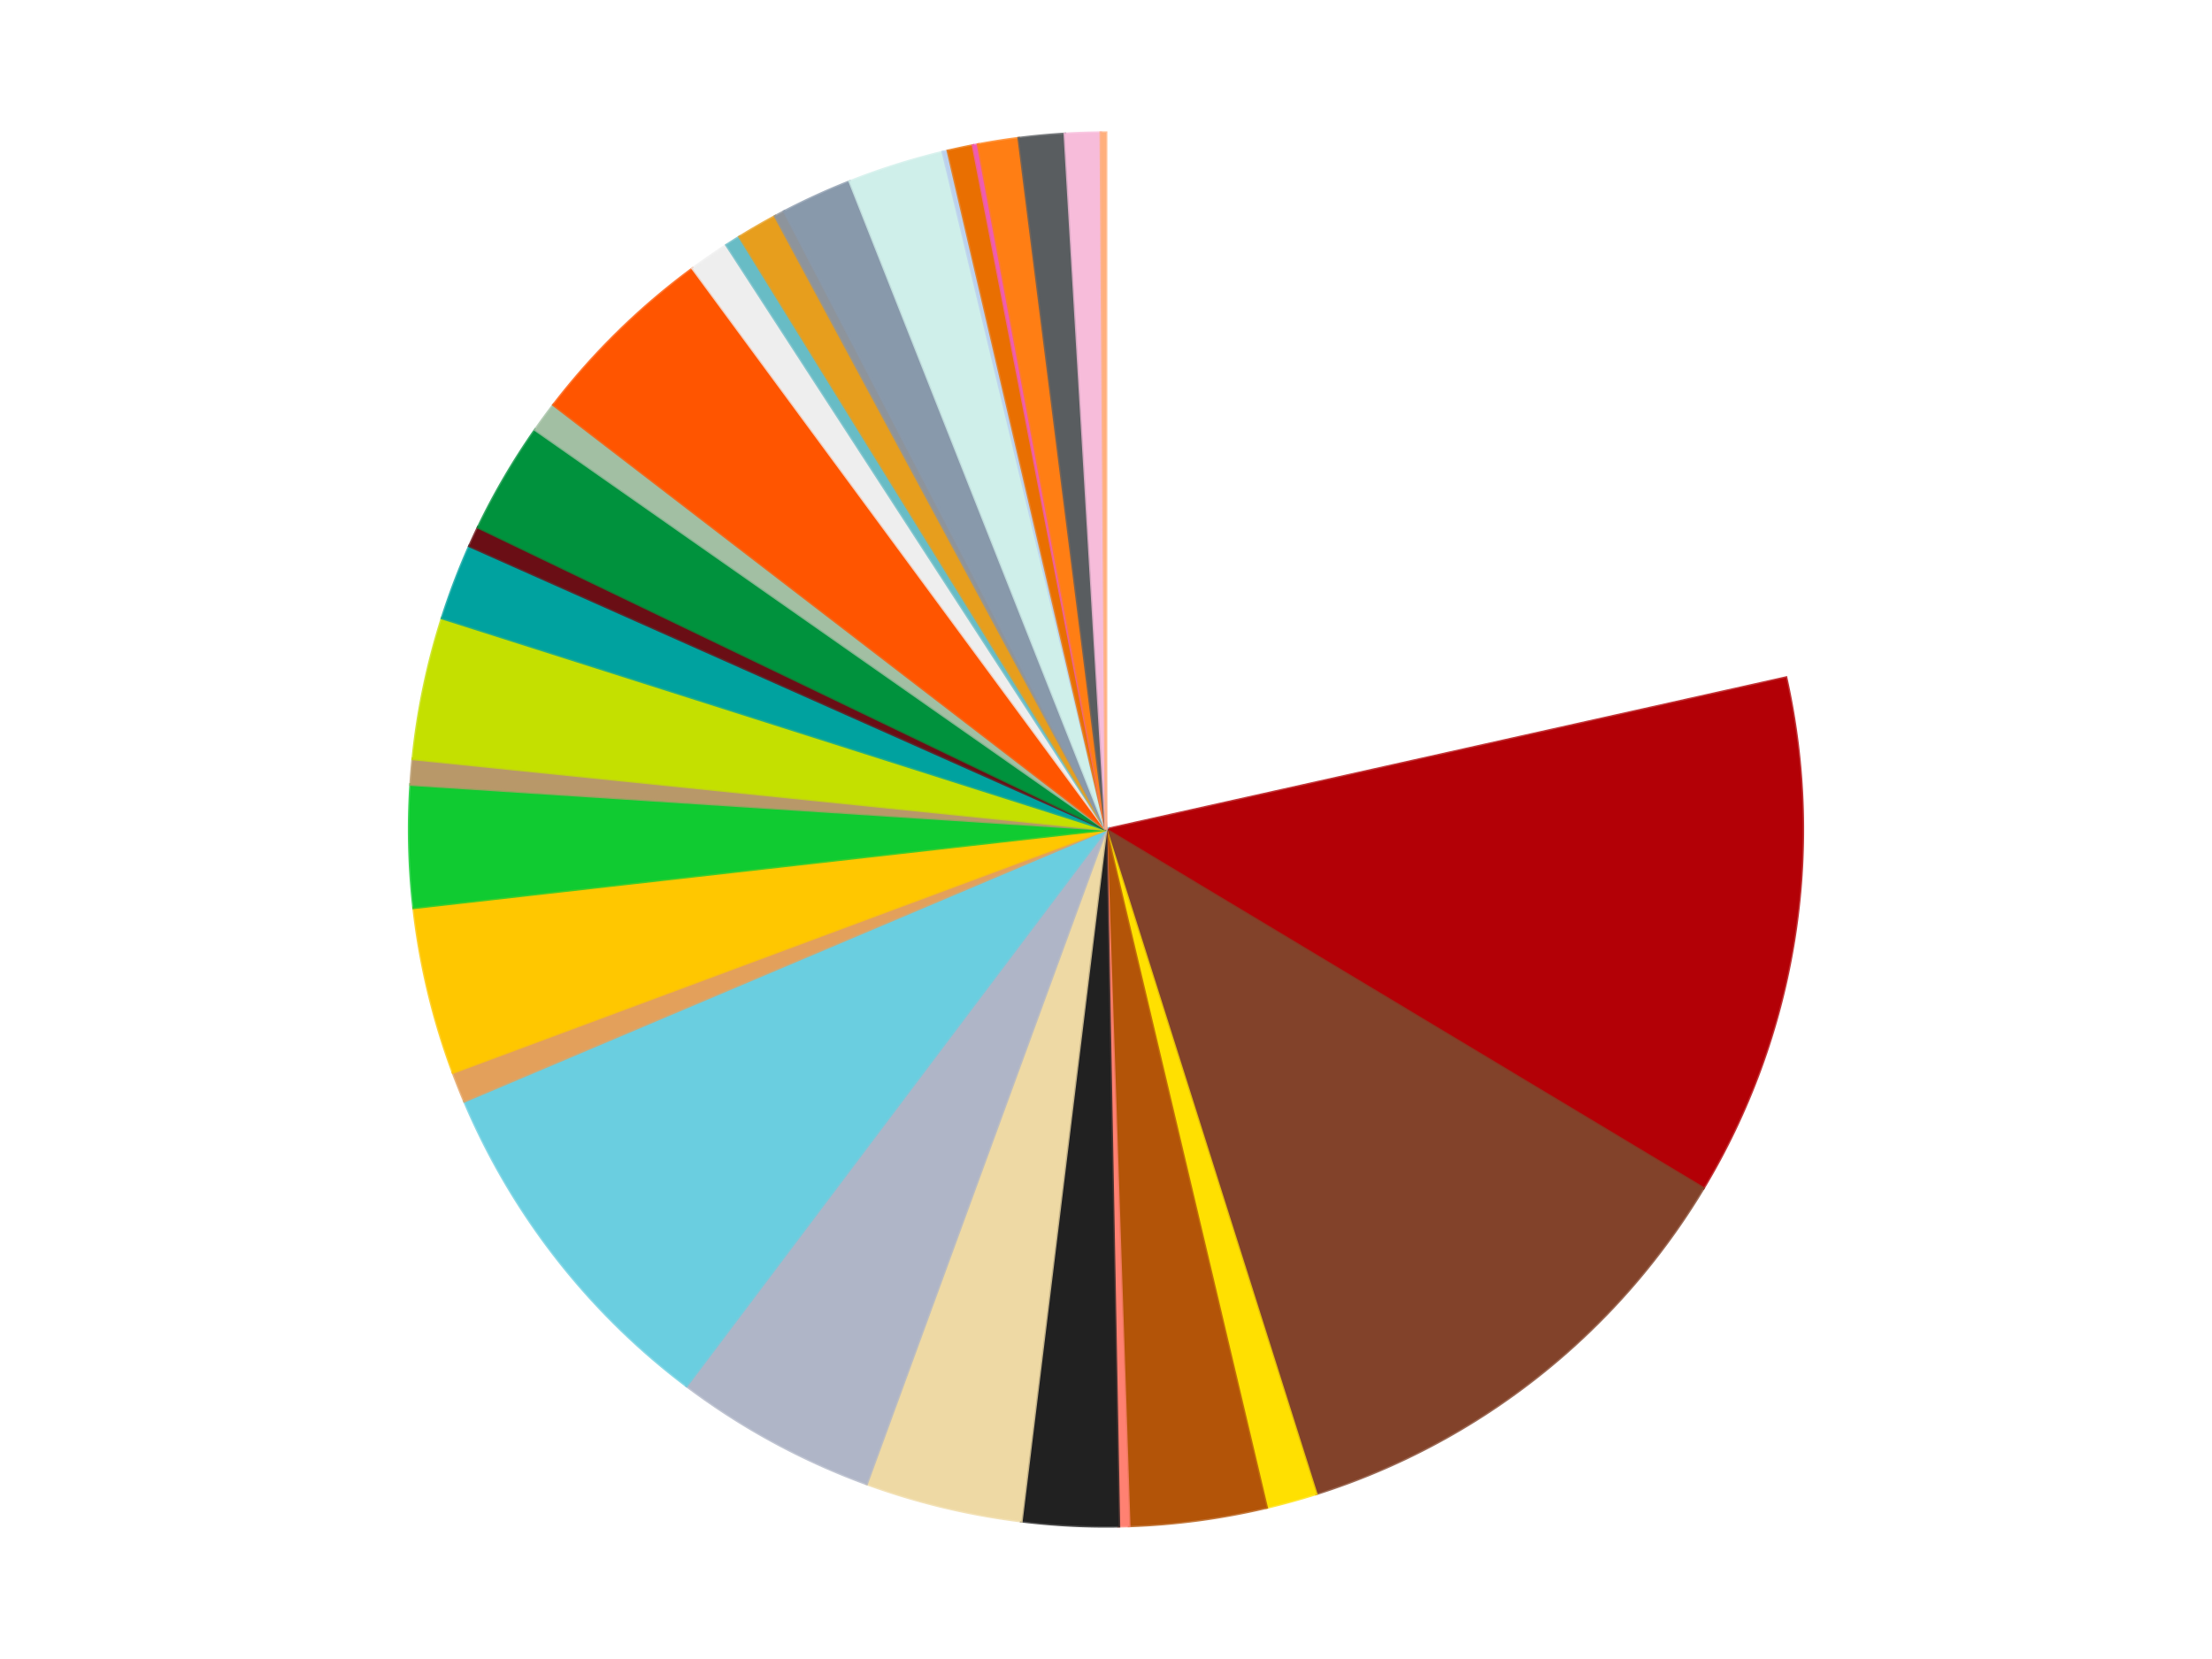
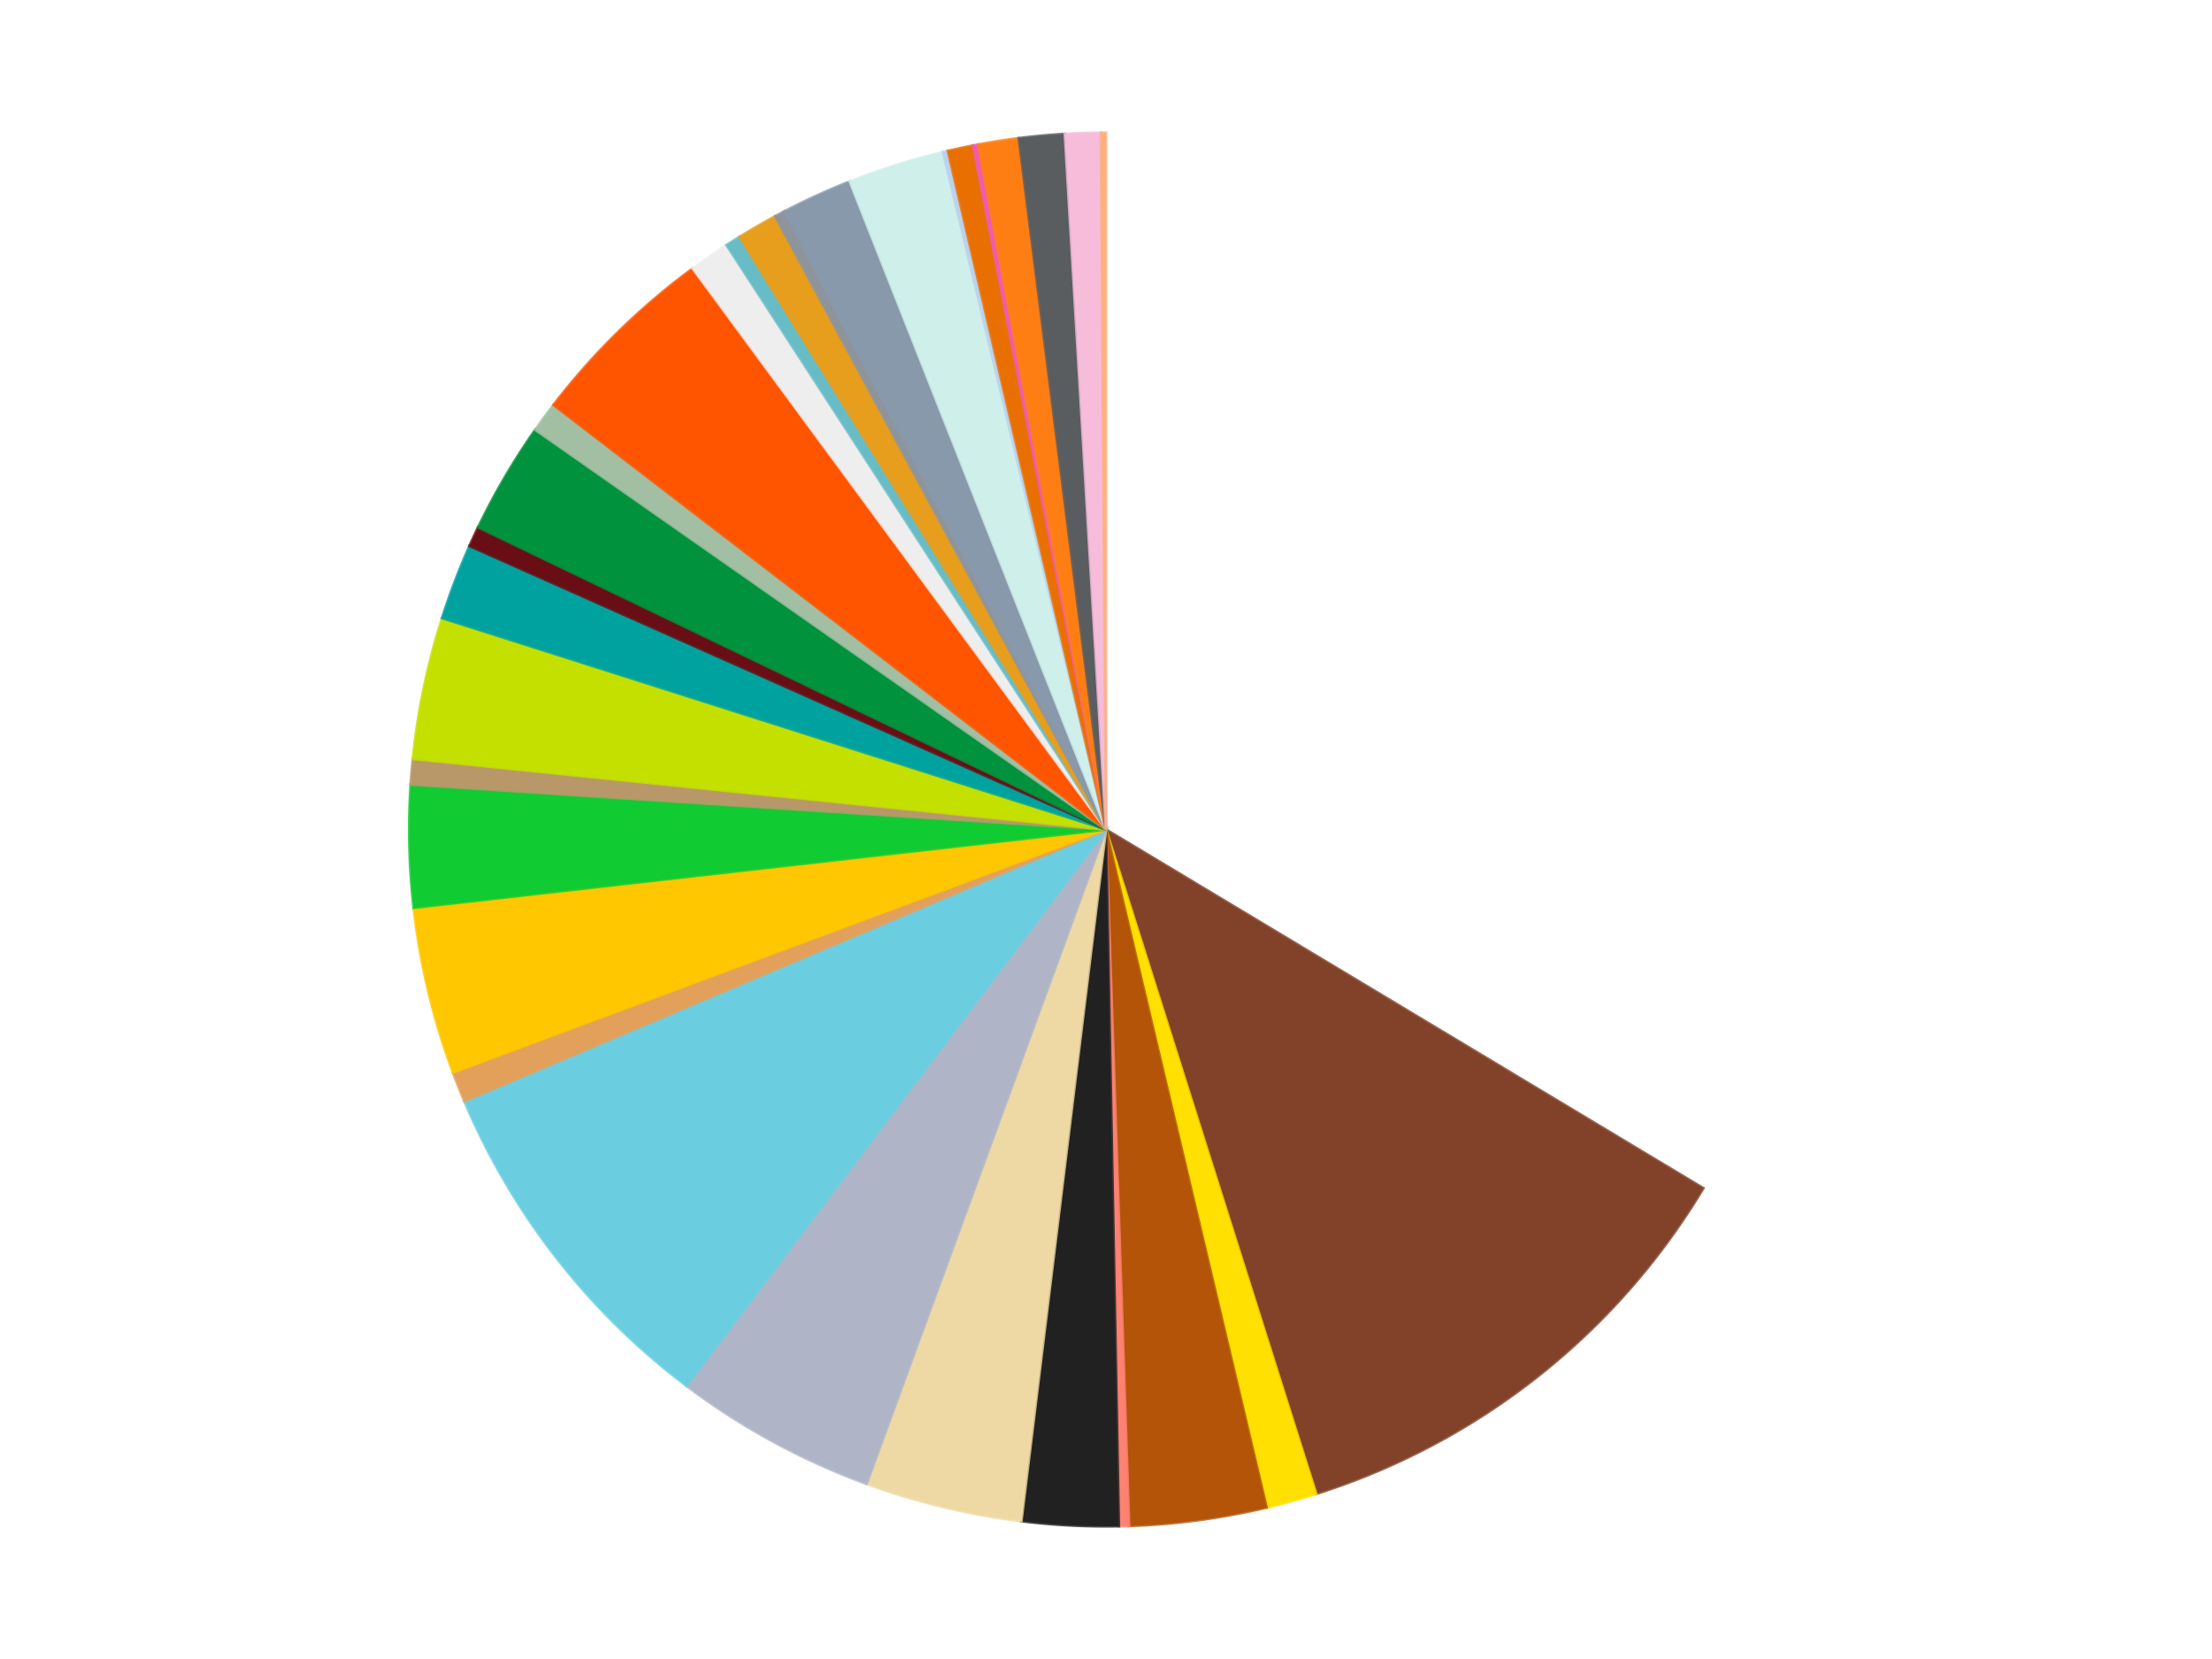
<svg xmlns="http://www.w3.org/2000/svg" xmlns:xlink="http://www.w3.org/1999/xlink" id="chart-8f3b87c0-7255-414c-9c8a-c34e05f17da1" class="pygal-chart" viewBox="0 0 800 600">
  <defs>
    <style type="text/css">#chart-8f3b87c0-7255-414c-9c8a-c34e05f17da1{-webkit-user-select:none;-webkit-font-smoothing:antialiased;font-family:Consolas,"Liberation Mono",Menlo,Courier,monospace}#chart-8f3b87c0-7255-414c-9c8a-c34e05f17da1 .title{font-family:Consolas,"Liberation Mono",Menlo,Courier,monospace;font-size:16px}#chart-8f3b87c0-7255-414c-9c8a-c34e05f17da1 .legends .legend text{font-family:Consolas,"Liberation Mono",Menlo,Courier,monospace;font-size:14px}#chart-8f3b87c0-7255-414c-9c8a-c34e05f17da1 .axis text{font-family:Consolas,"Liberation Mono",Menlo,Courier,monospace;font-size:10px}#chart-8f3b87c0-7255-414c-9c8a-c34e05f17da1 .axis text.major{font-family:Consolas,"Liberation Mono",Menlo,Courier,monospace;font-size:10px}#chart-8f3b87c0-7255-414c-9c8a-c34e05f17da1 .text-overlay text.value{font-family:Consolas,"Liberation Mono",Menlo,Courier,monospace;font-size:16px}#chart-8f3b87c0-7255-414c-9c8a-c34e05f17da1 .text-overlay text.label{font-family:Consolas,"Liberation Mono",Menlo,Courier,monospace;font-size:10px}#chart-8f3b87c0-7255-414c-9c8a-c34e05f17da1 .tooltip{font-family:Consolas,"Liberation Mono",Menlo,Courier,monospace;font-size:14px}#chart-8f3b87c0-7255-414c-9c8a-c34e05f17da1 text.no_data{font-family:Consolas,"Liberation Mono",Menlo,Courier,monospace;font-size:64px}
#chart-8f3b87c0-7255-414c-9c8a-c34e05f17da1{background-color:transparent}#chart-8f3b87c0-7255-414c-9c8a-c34e05f17da1 path,#chart-8f3b87c0-7255-414c-9c8a-c34e05f17da1 line,#chart-8f3b87c0-7255-414c-9c8a-c34e05f17da1 rect,#chart-8f3b87c0-7255-414c-9c8a-c34e05f17da1 circle{-webkit-transition:150ms;-moz-transition:150ms;transition:150ms}#chart-8f3b87c0-7255-414c-9c8a-c34e05f17da1 .graph &gt; .background{fill:transparent}#chart-8f3b87c0-7255-414c-9c8a-c34e05f17da1 .plot &gt; .background{fill:transparent}#chart-8f3b87c0-7255-414c-9c8a-c34e05f17da1 .graph{fill:rgba(0,0,0,.87)}#chart-8f3b87c0-7255-414c-9c8a-c34e05f17da1 text.no_data{fill:rgba(0,0,0,1)}#chart-8f3b87c0-7255-414c-9c8a-c34e05f17da1 .title{fill:rgba(0,0,0,1)}#chart-8f3b87c0-7255-414c-9c8a-c34e05f17da1 .legends .legend text{fill:rgba(0,0,0,.87)}#chart-8f3b87c0-7255-414c-9c8a-c34e05f17da1 .legends .legend:hover text{fill:rgba(0,0,0,1)}#chart-8f3b87c0-7255-414c-9c8a-c34e05f17da1 .axis .line{stroke:rgba(0,0,0,1)}#chart-8f3b87c0-7255-414c-9c8a-c34e05f17da1 .axis .guide.line{stroke:rgba(0,0,0,.54)}#chart-8f3b87c0-7255-414c-9c8a-c34e05f17da1 .axis .major.line{stroke:rgba(0,0,0,.87)}#chart-8f3b87c0-7255-414c-9c8a-c34e05f17da1 .axis text.major{fill:rgba(0,0,0,1)}#chart-8f3b87c0-7255-414c-9c8a-c34e05f17da1 .axis.y .guides:hover .guide.line,#chart-8f3b87c0-7255-414c-9c8a-c34e05f17da1 .line-graph .axis.x .guides:hover .guide.line,#chart-8f3b87c0-7255-414c-9c8a-c34e05f17da1 .stackedline-graph .axis.x .guides:hover .guide.line,#chart-8f3b87c0-7255-414c-9c8a-c34e05f17da1 .xy-graph .axis.x .guides:hover .guide.line{stroke:rgba(0,0,0,1)}#chart-8f3b87c0-7255-414c-9c8a-c34e05f17da1 .axis .guides:hover text{fill:rgba(0,0,0,1)}#chart-8f3b87c0-7255-414c-9c8a-c34e05f17da1 .reactive{fill-opacity:1.0;stroke-opacity:.8;stroke-width:1}#chart-8f3b87c0-7255-414c-9c8a-c34e05f17da1 .ci{stroke:rgba(0,0,0,.87)}#chart-8f3b87c0-7255-414c-9c8a-c34e05f17da1 .reactive.active,#chart-8f3b87c0-7255-414c-9c8a-c34e05f17da1 .active .reactive{fill-opacity:0.6;stroke-opacity:.9;stroke-width:4}#chart-8f3b87c0-7255-414c-9c8a-c34e05f17da1 .ci .reactive.active{stroke-width:1.5}#chart-8f3b87c0-7255-414c-9c8a-c34e05f17da1 .series text{fill:rgba(0,0,0,1)}#chart-8f3b87c0-7255-414c-9c8a-c34e05f17da1 .tooltip rect{fill:transparent;stroke:rgba(0,0,0,1);-webkit-transition:opacity 150ms;-moz-transition:opacity 150ms;transition:opacity 150ms}#chart-8f3b87c0-7255-414c-9c8a-c34e05f17da1 .tooltip .label{fill:rgba(0,0,0,.87)}#chart-8f3b87c0-7255-414c-9c8a-c34e05f17da1 .tooltip .label{fill:rgba(0,0,0,.87)}#chart-8f3b87c0-7255-414c-9c8a-c34e05f17da1 .tooltip .legend{font-size:.8em;fill:rgba(0,0,0,.54)}#chart-8f3b87c0-7255-414c-9c8a-c34e05f17da1 .tooltip .x_label{font-size:.6em;fill:rgba(0,0,0,1)}#chart-8f3b87c0-7255-414c-9c8a-c34e05f17da1 .tooltip .xlink{font-size:.5em;text-decoration:underline}#chart-8f3b87c0-7255-414c-9c8a-c34e05f17da1 .tooltip .value{font-size:1.5em}#chart-8f3b87c0-7255-414c-9c8a-c34e05f17da1 .bound{font-size:.5em}#chart-8f3b87c0-7255-414c-9c8a-c34e05f17da1 .max-value{font-size:.75em;fill:rgba(0,0,0,.54)}#chart-8f3b87c0-7255-414c-9c8a-c34e05f17da1 .map-element{fill:transparent;stroke:rgba(0,0,0,.54) !important}#chart-8f3b87c0-7255-414c-9c8a-c34e05f17da1 .map-element .reactive{fill-opacity:inherit;stroke-opacity:inherit}#chart-8f3b87c0-7255-414c-9c8a-c34e05f17da1 .color-0,#chart-8f3b87c0-7255-414c-9c8a-c34e05f17da1 .color-0 a:visited{stroke:#f44336;fill:#f44336}#chart-8f3b87c0-7255-414c-9c8a-c34e05f17da1 .color-1,#chart-8f3b87c0-7255-414c-9c8a-c34e05f17da1 .color-1 a:visited{stroke:#3f51b5;fill:#3f51b5}#chart-8f3b87c0-7255-414c-9c8a-c34e05f17da1 .color-2,#chart-8f3b87c0-7255-414c-9c8a-c34e05f17da1 .color-2 a:visited{stroke:#009688;fill:#009688}#chart-8f3b87c0-7255-414c-9c8a-c34e05f17da1 .color-3,#chart-8f3b87c0-7255-414c-9c8a-c34e05f17da1 .color-3 a:visited{stroke:#ffc107;fill:#ffc107}#chart-8f3b87c0-7255-414c-9c8a-c34e05f17da1 .color-4,#chart-8f3b87c0-7255-414c-9c8a-c34e05f17da1 .color-4 a:visited{stroke:#ff5722;fill:#ff5722}#chart-8f3b87c0-7255-414c-9c8a-c34e05f17da1 .color-5,#chart-8f3b87c0-7255-414c-9c8a-c34e05f17da1 .color-5 a:visited{stroke:#9c27b0;fill:#9c27b0}#chart-8f3b87c0-7255-414c-9c8a-c34e05f17da1 .color-6,#chart-8f3b87c0-7255-414c-9c8a-c34e05f17da1 .color-6 a:visited{stroke:#03a9f4;fill:#03a9f4}#chart-8f3b87c0-7255-414c-9c8a-c34e05f17da1 .color-7,#chart-8f3b87c0-7255-414c-9c8a-c34e05f17da1 .color-7 a:visited{stroke:#8bc34a;fill:#8bc34a}#chart-8f3b87c0-7255-414c-9c8a-c34e05f17da1 .color-8,#chart-8f3b87c0-7255-414c-9c8a-c34e05f17da1 .color-8 a:visited{stroke:#ff9800;fill:#ff9800}#chart-8f3b87c0-7255-414c-9c8a-c34e05f17da1 .color-9,#chart-8f3b87c0-7255-414c-9c8a-c34e05f17da1 .color-9 a:visited{stroke:#e91e63;fill:#e91e63}#chart-8f3b87c0-7255-414c-9c8a-c34e05f17da1 .color-10,#chart-8f3b87c0-7255-414c-9c8a-c34e05f17da1 .color-10 a:visited{stroke:#2196f3;fill:#2196f3}#chart-8f3b87c0-7255-414c-9c8a-c34e05f17da1 .color-11,#chart-8f3b87c0-7255-414c-9c8a-c34e05f17da1 .color-11 a:visited{stroke:#4caf50;fill:#4caf50}#chart-8f3b87c0-7255-414c-9c8a-c34e05f17da1 .color-12,#chart-8f3b87c0-7255-414c-9c8a-c34e05f17da1 .color-12 a:visited{stroke:#ffeb3b;fill:#ffeb3b}#chart-8f3b87c0-7255-414c-9c8a-c34e05f17da1 .color-13,#chart-8f3b87c0-7255-414c-9c8a-c34e05f17da1 .color-13 a:visited{stroke:#673ab7;fill:#673ab7}#chart-8f3b87c0-7255-414c-9c8a-c34e05f17da1 .color-14,#chart-8f3b87c0-7255-414c-9c8a-c34e05f17da1 .color-14 a:visited{stroke:#00bcd4;fill:#00bcd4}#chart-8f3b87c0-7255-414c-9c8a-c34e05f17da1 .color-15,#chart-8f3b87c0-7255-414c-9c8a-c34e05f17da1 .color-15 a:visited{stroke:#cddc39;fill:#cddc39}#chart-8f3b87c0-7255-414c-9c8a-c34e05f17da1 .color-16,#chart-8f3b87c0-7255-414c-9c8a-c34e05f17da1 .color-16 a:visited{stroke:#9e9e9e;fill:#9e9e9e}#chart-8f3b87c0-7255-414c-9c8a-c34e05f17da1 .color-17,#chart-8f3b87c0-7255-414c-9c8a-c34e05f17da1 .color-17 a:visited{stroke:#607d8b;fill:#607d8b}#chart-8f3b87c0-7255-414c-9c8a-c34e05f17da1 .color-18,#chart-8f3b87c0-7255-414c-9c8a-c34e05f17da1 .color-18 a:visited{stroke:#7b0f07;fill:#7b0f07}#chart-8f3b87c0-7255-414c-9c8a-c34e05f17da1 .color-19,#chart-8f3b87c0-7255-414c-9c8a-c34e05f17da1 .color-19 a:visited{stroke:#141938;fill:#141938}#chart-8f3b87c0-7255-414c-9c8a-c34e05f17da1 .color-20,#chart-8f3b87c0-7255-414c-9c8a-c34e05f17da1 .color-20 a:visited{stroke:#000000;fill:#000000}#chart-8f3b87c0-7255-414c-9c8a-c34e05f17da1 .color-21,#chart-8f3b87c0-7255-414c-9c8a-c34e05f17da1 .color-21 a:visited{stroke:#5e4600;fill:#5e4600}#chart-8f3b87c0-7255-414c-9c8a-c34e05f17da1 .color-22,#chart-8f3b87c0-7255-414c-9c8a-c34e05f17da1 .color-22 a:visited{stroke:#791d00;fill:#791d00}#chart-8f3b87c0-7255-414c-9c8a-c34e05f17da1 .color-23,#chart-8f3b87c0-7255-414c-9c8a-c34e05f17da1 .color-23 a:visited{stroke:#220826;fill:#220826}#chart-8f3b87c0-7255-414c-9c8a-c34e05f17da1 .color-24,#chart-8f3b87c0-7255-414c-9c8a-c34e05f17da1 .color-24 a:visited{stroke:#01364e;fill:#01364e}#chart-8f3b87c0-7255-414c-9c8a-c34e05f17da1 .color-25,#chart-8f3b87c0-7255-414c-9c8a-c34e05f17da1 .color-25 a:visited{stroke:#344c19;fill:#344c19}#chart-8f3b87c0-7255-414c-9c8a-c34e05f17da1 .color-26,#chart-8f3b87c0-7255-414c-9c8a-c34e05f17da1 .color-26 a:visited{stroke:#573400;fill:#573400}#chart-8f3b87c0-7255-414c-9c8a-c34e05f17da1 .color-27,#chart-8f3b87c0-7255-414c-9c8a-c34e05f17da1 .color-27 a:visited{stroke:#560823;fill:#560823}#chart-8f3b87c0-7255-414c-9c8a-c34e05f17da1 .color-28,#chart-8f3b87c0-7255-414c-9c8a-c34e05f17da1 .color-28 a:visited{stroke:#063b66;fill:#063b66}#chart-8f3b87c0-7255-414c-9c8a-c34e05f17da1 .color-29,#chart-8f3b87c0-7255-414c-9c8a-c34e05f17da1 .color-29 a:visited{stroke:#193a1a;fill:#193a1a}#chart-8f3b87c0-7255-414c-9c8a-c34e05f17da1 .color-30,#chart-8f3b87c0-7255-414c-9c8a-c34e05f17da1 .color-30 a:visited{stroke:#928300;fill:#928300}#chart-8f3b87c0-7255-414c-9c8a-c34e05f17da1 .color-31,#chart-8f3b87c0-7255-414c-9c8a-c34e05f17da1 .color-31 a:visited{stroke:#1f1137;fill:#1f1137}#chart-8f3b87c0-7255-414c-9c8a-c34e05f17da1 .color-32,#chart-8f3b87c0-7255-414c-9c8a-c34e05f17da1 .color-32 a:visited{stroke:#00272c;fill:#00272c}#chart-8f3b87c0-7255-414c-9c8a-c34e05f17da1 .text-overlay .color-0 text{fill:black}#chart-8f3b87c0-7255-414c-9c8a-c34e05f17da1 .text-overlay .color-1 text{fill:black}#chart-8f3b87c0-7255-414c-9c8a-c34e05f17da1 .text-overlay .color-2 text{fill:black}#chart-8f3b87c0-7255-414c-9c8a-c34e05f17da1 .text-overlay .color-3 text{fill:black}#chart-8f3b87c0-7255-414c-9c8a-c34e05f17da1 .text-overlay .color-4 text{fill:black}#chart-8f3b87c0-7255-414c-9c8a-c34e05f17da1 .text-overlay .color-5 text{fill:black}#chart-8f3b87c0-7255-414c-9c8a-c34e05f17da1 .text-overlay .color-6 text{fill:black}#chart-8f3b87c0-7255-414c-9c8a-c34e05f17da1 .text-overlay .color-7 text{fill:black}#chart-8f3b87c0-7255-414c-9c8a-c34e05f17da1 .text-overlay .color-8 text{fill:black}#chart-8f3b87c0-7255-414c-9c8a-c34e05f17da1 .text-overlay .color-9 text{fill:black}#chart-8f3b87c0-7255-414c-9c8a-c34e05f17da1 .text-overlay .color-10 text{fill:black}#chart-8f3b87c0-7255-414c-9c8a-c34e05f17da1 .text-overlay .color-11 text{fill:black}#chart-8f3b87c0-7255-414c-9c8a-c34e05f17da1 .text-overlay .color-12 text{fill:black}#chart-8f3b87c0-7255-414c-9c8a-c34e05f17da1 .text-overlay .color-13 text{fill:black}#chart-8f3b87c0-7255-414c-9c8a-c34e05f17da1 .text-overlay .color-14 text{fill:black}#chart-8f3b87c0-7255-414c-9c8a-c34e05f17da1 .text-overlay .color-15 text{fill:black}#chart-8f3b87c0-7255-414c-9c8a-c34e05f17da1 .text-overlay .color-16 text{fill:black}#chart-8f3b87c0-7255-414c-9c8a-c34e05f17da1 .text-overlay .color-17 text{fill:black}#chart-8f3b87c0-7255-414c-9c8a-c34e05f17da1 .text-overlay .color-18 text{fill:black}#chart-8f3b87c0-7255-414c-9c8a-c34e05f17da1 .text-overlay .color-19 text{fill:white}#chart-8f3b87c0-7255-414c-9c8a-c34e05f17da1 .text-overlay .color-20 text{fill:white}#chart-8f3b87c0-7255-414c-9c8a-c34e05f17da1 .text-overlay .color-21 text{fill:black}#chart-8f3b87c0-7255-414c-9c8a-c34e05f17da1 .text-overlay .color-22 text{fill:black}#chart-8f3b87c0-7255-414c-9c8a-c34e05f17da1 .text-overlay .color-23 text{fill:white}#chart-8f3b87c0-7255-414c-9c8a-c34e05f17da1 .text-overlay .color-24 text{fill:white}#chart-8f3b87c0-7255-414c-9c8a-c34e05f17da1 .text-overlay .color-25 text{fill:black}#chart-8f3b87c0-7255-414c-9c8a-c34e05f17da1 .text-overlay .color-26 text{fill:white}#chart-8f3b87c0-7255-414c-9c8a-c34e05f17da1 .text-overlay .color-27 text{fill:black}#chart-8f3b87c0-7255-414c-9c8a-c34e05f17da1 .text-overlay .color-28 text{fill:black}#chart-8f3b87c0-7255-414c-9c8a-c34e05f17da1 .text-overlay .color-29 text{fill:white}#chart-8f3b87c0-7255-414c-9c8a-c34e05f17da1 .text-overlay .color-30 text{fill:black}#chart-8f3b87c0-7255-414c-9c8a-c34e05f17da1 .text-overlay .color-31 text{fill:white}#chart-8f3b87c0-7255-414c-9c8a-c34e05f17da1 .text-overlay .color-32 text{fill:white}
#chart-8f3b87c0-7255-414c-9c8a-c34e05f17da1 text.no_data{text-anchor:middle}#chart-8f3b87c0-7255-414c-9c8a-c34e05f17da1 .guide.line{fill:none}#chart-8f3b87c0-7255-414c-9c8a-c34e05f17da1 .centered{text-anchor:middle}#chart-8f3b87c0-7255-414c-9c8a-c34e05f17da1 .title{text-anchor:middle}#chart-8f3b87c0-7255-414c-9c8a-c34e05f17da1 .legends .legend text{fill-opacity:1}#chart-8f3b87c0-7255-414c-9c8a-c34e05f17da1 .axis.x text{text-anchor:middle}#chart-8f3b87c0-7255-414c-9c8a-c34e05f17da1 .axis.x:not(.web) text[transform]{text-anchor:start}#chart-8f3b87c0-7255-414c-9c8a-c34e05f17da1 .axis.x:not(.web) text[transform].backwards{text-anchor:end}#chart-8f3b87c0-7255-414c-9c8a-c34e05f17da1 .axis.y text{text-anchor:end}#chart-8f3b87c0-7255-414c-9c8a-c34e05f17da1 .axis.y text[transform].backwards{text-anchor:start}#chart-8f3b87c0-7255-414c-9c8a-c34e05f17da1 .axis.y2 text{text-anchor:start}#chart-8f3b87c0-7255-414c-9c8a-c34e05f17da1 .axis.y2 text[transform].backwards{text-anchor:end}#chart-8f3b87c0-7255-414c-9c8a-c34e05f17da1 .axis .guide.line{stroke-dasharray:4,4;stroke:black}#chart-8f3b87c0-7255-414c-9c8a-c34e05f17da1 .axis .major.guide.line{stroke-dasharray:6,6;stroke:black}#chart-8f3b87c0-7255-414c-9c8a-c34e05f17da1 .horizontal .axis.y .guide.line,#chart-8f3b87c0-7255-414c-9c8a-c34e05f17da1 .horizontal .axis.y2 .guide.line,#chart-8f3b87c0-7255-414c-9c8a-c34e05f17da1 .vertical .axis.x .guide.line{opacity:0}#chart-8f3b87c0-7255-414c-9c8a-c34e05f17da1 .horizontal .axis.always_show .guide.line,#chart-8f3b87c0-7255-414c-9c8a-c34e05f17da1 .vertical .axis.always_show .guide.line{opacity:1 !important}#chart-8f3b87c0-7255-414c-9c8a-c34e05f17da1 .axis.y .guides:hover .guide.line,#chart-8f3b87c0-7255-414c-9c8a-c34e05f17da1 .axis.y2 .guides:hover .guide.line,#chart-8f3b87c0-7255-414c-9c8a-c34e05f17da1 .axis.x .guides:hover .guide.line{opacity:1}#chart-8f3b87c0-7255-414c-9c8a-c34e05f17da1 .axis .guides:hover text{opacity:1}#chart-8f3b87c0-7255-414c-9c8a-c34e05f17da1 .nofill{fill:none}#chart-8f3b87c0-7255-414c-9c8a-c34e05f17da1 .subtle-fill{fill-opacity:.2}#chart-8f3b87c0-7255-414c-9c8a-c34e05f17da1 .dot{stroke-width:1px;fill-opacity:1;stroke-opacity:1}#chart-8f3b87c0-7255-414c-9c8a-c34e05f17da1 .dot.active{stroke-width:5px}#chart-8f3b87c0-7255-414c-9c8a-c34e05f17da1 .dot.negative{fill:transparent}#chart-8f3b87c0-7255-414c-9c8a-c34e05f17da1 text,#chart-8f3b87c0-7255-414c-9c8a-c34e05f17da1 tspan{stroke:none !important}#chart-8f3b87c0-7255-414c-9c8a-c34e05f17da1 .series text.active{opacity:1}#chart-8f3b87c0-7255-414c-9c8a-c34e05f17da1 .tooltip rect{fill-opacity:.95;stroke-width:.5}#chart-8f3b87c0-7255-414c-9c8a-c34e05f17da1 .tooltip text{fill-opacity:1}#chart-8f3b87c0-7255-414c-9c8a-c34e05f17da1 .showable{visibility:hidden}#chart-8f3b87c0-7255-414c-9c8a-c34e05f17da1 .showable.shown{visibility:visible}#chart-8f3b87c0-7255-414c-9c8a-c34e05f17da1 .gauge-background{fill:rgba(229,229,229,1);stroke:none}#chart-8f3b87c0-7255-414c-9c8a-c34e05f17da1 .bg-lines{stroke:transparent;stroke-width:2px}</style>
    <script type="text/javascript">window.pygal = window.pygal || {};window.pygal.config = window.pygal.config || {};window.pygal.config['8f3b87c0-7255-414c-9c8a-c34e05f17da1'] = {"allow_interruptions": false, "box_mode": "extremes", "classes": ["pygal-chart"], "css": ["file://style.css", "file://graph.css"], "defs": [], "disable_xml_declaration": false, "dots_size": 2.5, "dynamic_print_values": false, "explicit_size": false, "fill": false, "force_uri_protocol": "https", "formatter": null, "half_pie": false, "height": 600, "include_x_axis": false, "inner_radius": 0, "interpolate": null, "interpolation_parameters": {}, "interpolation_precision": 250, "inverse_y_axis": false, "js": ["//kozea.github.io/pygal.js/2.0.x/pygal-tooltips.min.js"], "legend_at_bottom": false, "legend_at_bottom_columns": null, "legend_box_size": 12, "logarithmic": false, "margin": 20, "margin_bottom": null, "margin_left": null, "margin_right": null, "margin_top": null, "max_scale": 16, "min_scale": 4, "missing_value_fill_truncation": "x", "no_data_text": "No data", "no_prefix": false, "order_min": null, "pretty_print": false, "print_labels": false, "print_values": false, "print_values_position": "center", "print_zeroes": true, "range": null, "rounded_bars": null, "secondary_range": null, "show_dots": true, "show_legend": false, "show_minor_x_labels": true, "show_minor_y_labels": true, "show_only_major_dots": false, "show_x_guides": false, "show_x_labels": true, "show_y_guides": true, "show_y_labels": true, "spacing": 10, "stack_from_top": false, "strict": false, "stroke": true, "stroke_style": null, "style": {"background": "transparent", "ci_colors": [], "colors": ["#F44336", "#3F51B5", "#009688", "#FFC107", "#FF5722", "#9C27B0", "#03A9F4", "#8BC34A", "#FF9800", "#E91E63", "#2196F3", "#4CAF50", "#FFEB3B", "#673AB7", "#00BCD4", "#CDDC39", "#9E9E9E", "#607D8B"], "dot_opacity": "1", "font_family": "Consolas, \"Liberation Mono\", Menlo, Courier, monospace", "foreground": "rgba(0, 0, 0, .87)", "foreground_strong": "rgba(0, 0, 0, 1)", "foreground_subtle": "rgba(0, 0, 0, .54)", "guide_stroke_color": "black", "guide_stroke_dasharray": "4,4", "label_font_family": "Consolas, \"Liberation Mono\", Menlo, Courier, monospace", "label_font_size": 10, "legend_font_family": "Consolas, \"Liberation Mono\", Menlo, Courier, monospace", "legend_font_size": 14, "major_guide_stroke_color": "black", "major_guide_stroke_dasharray": "6,6", "major_label_font_family": "Consolas, \"Liberation Mono\", Menlo, Courier, monospace", "major_label_font_size": 10, "no_data_font_family": "Consolas, \"Liberation Mono\", Menlo, Courier, monospace", "no_data_font_size": 64, "opacity": "1.0", "opacity_hover": "0.6", "plot_background": "transparent", "stroke_opacity": ".8", "stroke_opacity_hover": ".9", "stroke_width": "1", "stroke_width_hover": "4", "title_font_family": "Consolas, \"Liberation Mono\", Menlo, Courier, monospace", "title_font_size": 16, "tooltip_font_family": "Consolas, \"Liberation Mono\", Menlo, Courier, monospace", "tooltip_font_size": 14, "transition": "150ms", "value_background": "rgba(229, 229, 229, 1)", "value_colors": [], "value_font_family": "Consolas, \"Liberation Mono\", Menlo, Courier, monospace", "value_font_size": 16, "value_label_font_family": "Consolas, \"Liberation Mono\", Menlo, Courier, monospace", "value_label_font_size": 10}, "title": null, "tooltip_border_radius": 0, "tooltip_fancy_mode": true, "truncate_label": null, "truncate_legend": null, "width": 800, "x_label_rotation": 0, "x_labels": null, "x_labels_major": null, "x_labels_major_count": null, "x_labels_major_every": null, "x_title": null, "xrange": null, "y_label_rotation": 0, "y_labels": null, "y_labels_major": null, "y_labels_major_count": null, "y_labels_major_every": null, "y_title": null, "zero": 0, "legends": ["White", "Red", "Reddish Brown", "Yellow", "Dark Orange", "Coral", "Black", "Tan", "Light Bluish Gray", "Medium Azure", "Medium Nougat", "Bright Light Orange", "Bright Green", "Dark Tan", "Lime", "Dark Turquoise", "Dark Red", "Green", "Sand Green", "Reddish Orange", "Trans-Clear", "Trans-Light Blue", "Pearl Gold", "Flat Silver", "Sand Blue", "Light Aqua", "Bright Light Blue", "Trans-Orange", "Dark Pink", "Orange", "Dark Bluish Gray", "Bright Pink", "Nougat"]}</script>
    <script type="text/javascript" xlink:href="https://kozea.github.io/pygal.js/2.0.x/pygal-tooltips.min.js" />
  </defs>
  <title>Pygal</title>
  <g class="graph pie-graph vertical">
    <rect x="0" y="0" width="800" height="600" class="background" />
    <g transform="translate(20, 20)" class="plot">
      <rect x="0" y="0" width="760" height="560" class="background" />
      <g class="series serie-0 color-0">
        <g class="slices">
          <g class="slice" style="fill: #FFFFFF; stroke: #FFFFFF">
            <path d="M380 28 A252 252 0 0 1 625.945 225.091 L380 280 A0 0 0 0 0 380 280 z" class="slice reactive tooltip-trigger" />
            <desc class="value">183</desc>
            <desc class="x centered">458.79327957938284</desc>
            <desc class="y centered">181.67594855212076</desc>
          </g>
        </g>
      </g>
      <g class="series serie-1 color-1">
        <g class="slices">
          <g class="slice" style="fill: #B30006; stroke: #B30006">
-             <path d="M625.945 225.091 A252 252 0 0 1 596.035 409.741 L380 280 A0 0 0 0 0 380 280 z" class="slice reactive tooltip-trigger" />
            <desc class="value">103</desc>
            <desc class="x centered">504.378838856396</desc>
            <desc class="y centered">300.1470703759796</desc>
          </g>
        </g>
      </g>
      <g class="series serie-2 color-2">
        <g class="slices">
          <g class="slice" style="fill: #82422A; stroke: #82422A">
            <path d="M596.035 409.741 A252 252 0 0 1 456.012 520.263 L380 280 A0 0 0 0 0 380 280 z" class="slice reactive tooltip-trigger" />
            <desc class="value">98</desc>
            <desc class="x centered">458.0651829298698</desc>
            <desc class="y centered">378.9031203457503</desc>
          </g>
        </g>
      </g>
      <g class="series serie-3 color-3">
        <g class="slices">
          <g class="slice" style="fill: #FFE001; stroke: #FFE001">
            <path d="M456.012 520.263 A252 252 0 0 1 438.082 525.215 L380 280 A0 0 0 0 0 380 280 z" class="slice reactive tooltip-trigger" />
            <desc class="value">10</desc>
            <desc class="x centered">413.5462638003264</desc>
            <desc class="y centered">401.4522465211694</desc>
          </g>
        </g>
      </g>
      <g class="series serie-4 color-4">
        <g class="slices">
          <g class="slice" style="fill: #B35408; stroke: #B35408">
            <path d="M438.082 525.215 A252 252 0 0 1 388.371 531.861 L380 280 A0 0 0 0 0 380 280 z" class="slice reactive tooltip-trigger" />
            <desc class="value">27</desc>
            <desc class="x centered">396.6960666550118</desc>
            <desc class="y centered">404.8889160744516</desc>
          </g>
        </g>
      </g>
      <g class="series serie-5 color-5">
        <g class="slices">
          <g class="slice" style="fill: #FF8172; stroke: #FF8172">
            <path d="M388.371 531.861 A252 252 0 0 1 384.651 531.957 L380 280 A0 0 0 0 0 380 280 z" class="slice reactive tooltip-trigger" />
            <desc class="value">2</desc>
            <desc class="x centered">383.25567137272435</desc>
            <desc class="y centered">405.9579318816915</desc>
          </g>
        </g>
      </g>
      <g class="series serie-6 color-6">
        <g class="slices">
          <g class="slice" style="fill: #212121; stroke: #212121">
            <path d="M384.651 531.957 A252 252 0 0 1 349.376 530.132 L380 280 A0 0 0 0 0 380 280 z" class="slice reactive tooltip-trigger" />
            <desc class="value">19</desc>
            <desc class="x centered">373.490831222305</desc>
            <desc class="y centered">405.8317556176639</desc>
          </g>
        </g>
      </g>
      <g class="series serie-7 color-7">
        <g class="slices">
          <g class="slice" style="fill: #EED9A4; stroke: #EED9A4">
            <path d="M349.376 530.132 A252 252 0 0 1 293.423 516.661 L380 280 A0 0 0 0 0 380 280 z" class="slice reactive tooltip-trigger" />
            <desc class="value">31</desc>
            <desc class="x centered">350.5067385659476</desc>
            <desc class="y centered">402.4995817543172</desc>
          </g>
        </g>
      </g>
      <g class="series serie-8 color-8">
        <g class="slices">
          <g class="slice" style="fill: #AFB5C7; stroke: #AFB5C7">
            <path d="M293.423 516.661 A252 252 0 0 1 228.289 481.216 L380 280 A0 0 0 0 0 380 280 z" class="slice reactive tooltip-trigger" />
            <desc class="value">40</desc>
            <desc class="x centered">319.7724221309384</desc>
            <desc class="y centered">390.6735689495289</desc>
          </g>
        </g>
      </g>
      <g class="series serie-9 color-9">
        <g class="slices">
          <g class="slice" style="fill: #6ACEE0; stroke: #6ACEE0">
            <path d="M228.289 481.216 A252 252 0 0 1 147.946 378.26 L380 280 A0 0 0 0 0 380 280 z" class="slice reactive tooltip-trigger" />
            <desc class="value">71</desc>
            <desc class="x centered">280.6661144295316</desc>
            <desc class="y centered">357.5163155566174</desc>
          </g>
        </g>
      </g>
      <g class="series serie-10 color-10">
        <g class="slices">
          <g class="slice" style="fill: #E3A05B; stroke: #E3A05B">
            <path d="M147.946 378.26 A252 252 0 0 1 143.822 367.887 L380 280 A0 0 0 0 0 380 280 z" class="slice reactive tooltip-trigger" />
            <desc class="value">6</desc>
            <desc class="x centered">262.9133462963443</desc>
            <desc class="y centered">326.54799162670935</desc>
          </g>
        </g>
      </g>
      <g class="series serie-11 color-11">
        <g class="slices">
          <g class="slice" style="fill: #FFC700; stroke: #FFC700">
            <path d="M143.822 367.887 A252 252 0 0 1 129.596 308.314 L380 280 A0 0 0 0 0 380 280 z" class="slice reactive tooltip-trigger" />
            <desc class="value">33</desc>
            <desc class="x centered">257.4461875853028</desc>
            <desc class="y centered">309.2670986369202</desc>
          </g>
        </g>
      </g>
      <g class="series serie-12 color-12">
        <g class="slices">
          <g class="slice" style="fill: #10CB31; stroke: #10CB31">
            <path d="M129.596 308.314 A252 252 0 0 1 128.526 263.731 L380 280 A0 0 0 0 0 380 280 z" class="slice reactive tooltip-trigger" />
            <desc class="value">24</desc>
            <desc class="x centered">254.03627329844758</desc>
            <desc class="y centered">283.02316976973043</desc>
          </g>
        </g>
      </g>
      <g class="series serie-13 color-13">
        <g class="slices">
          <g class="slice" style="fill: #B89869; stroke: #B89869">
-             <path d="M128.526 263.731 A252 252 0 0 1 129.297 254.461 L380 280 A0 0 0 0 0 380 280 z" class="slice reactive tooltip-trigger" />
+             <path d="M128.526 263.731 A252 252 0 0 1 129.297 254.461 L380 280 z" class="slice reactive tooltip-trigger" />
            <desc class="value">5</desc>
            <desc class="x centered">254.4344066872764</desc>
            <desc class="y centered">269.5462075769748</desc>
          </g>
        </g>
      </g>
      <g class="series serie-14 color-14">
        <g class="slices">
          <g class="slice" style="fill: #C4E000; stroke: #C4E000">
            <path d="M129.297 254.461 A252 252 0 0 1 139.878 203.545 L380 280 A0 0 0 0 0 380 280 z" class="slice reactive tooltip-trigger" />
            <desc class="value">28</desc>
            <desc class="x centered">256.63540495202733</desc>
            <desc class="y centered">254.36454235536797</desc>
          </g>
        </g>
      </g>
      <g class="series serie-15 color-15">
        <g class="slices">
          <g class="slice" style="fill: #00A29F; stroke: #00A29F">
            <path d="M139.878 203.545 A252 252 0 0 1 149.799 177.474 L380 280 A0 0 0 0 0 380 280 z" class="slice reactive tooltip-trigger" />
            <desc class="value">15</desc>
            <desc class="x centered">262.23878130344053</desc>
            <desc class="y centered">235.18599135202157</desc>
          </g>
        </g>
      </g>
      <g class="series serie-16 color-16">
        <g class="slices">
          <g class="slice" style="fill: #6A0E15; stroke: #6A0E15">
            <path d="M149.799 177.474 A252 252 0 0 1 152.927 170.721 L380 280 A0 0 0 0 0 380 280 z" class="slice reactive tooltip-trigger" />
            <desc class="value">4</desc>
            <desc class="x centered">265.6690804206428</desc>
            <desc class="y centered">227.04302852184094</desc>
          </g>
        </g>
      </g>
      <g class="series serie-17 color-17">
        <g class="slices">
          <g class="slice" style="fill: #00923D; stroke: #00923D">
            <path d="M152.927 170.721 A252 252 0 0 1 173.589 135.438 L380 280 A0 0 0 0 0 380 280 z" class="slice reactive tooltip-trigger" />
            <desc class="value">22</desc>
            <desc class="x centered">271.2704851607649</desc>
            <desc class="y centered">216.32981386218066</desc>
          </g>
        </g>
      </g>
      <g class="series serie-18 color-18">
        <g class="slices">
          <g class="slice" style="fill: #A2BFA3; stroke: #A2BFA3">
            <path d="M173.589 135.438 A252 252 0 0 1 180.193 126.438 L380 280 A0 0 0 0 0 380 280 z" class="slice reactive tooltip-trigger" />
            <desc class="value">6</desc>
            <desc class="x centered">278.42046025624836</desc>
            <desc class="y centered">205.45070687493012</desc>
          </g>
        </g>
      </g>
      <g class="series serie-19 color-19">
        <g class="slices">
          <g class="slice" style="fill: #FF5500; stroke: #FF5500">
            <path d="M180.193 126.438 A252 252 0 0 1 230.527 77.116 L380 280 A0 0 0 0 0 380 280 z" class="slice reactive tooltip-trigger" />
            <desc class="value">38</desc>
            <desc class="x centered">291.8136212144825</desc>
            <desc class="y centered">190.00465236081791</desc>
          </g>
        </g>
      </g>
      <g class="series serie-20 color-20">
        <g class="slices">
          <g class="slice" style="fill: #EEEEEE; stroke: #EEEEEE">
            <path d="M230.527 77.116 A252 252 0 0 1 242.764 68.647 L380 280 A0 0 0 0 0 380 280 z" class="slice reactive tooltip-trigger" />
            <desc class="value">8</desc>
            <desc class="x centered">308.2913895692161</desc>
            <desc class="y centered">176.39558315358335</desc>
          </g>
        </g>
      </g>
      <g class="series serie-21 color-21">
        <g class="slices">
          <g class="slice" style="fill: #68BCC5; stroke: #68BCC5">
            <path d="M242.764 68.647 A252 252 0 0 1 247.479 65.659 L380 280 A0 0 0 0 0 380 280 z" class="slice reactive tooltip-trigger" />
            <desc class="value">3</desc>
            <desc class="x centered">312.556531424473</desc>
            <desc class="y centered">173.5698419314248</desc>
          </g>
        </g>
      </g>
      <g class="series serie-22 color-22">
        <g class="slices">
          <g class="slice" style="fill: #E79E1D; stroke: #E79E1D">
            <path d="M247.479 65.659 A252 252 0 0 1 260.363 58.21 L380 280 A0 0 0 0 0 380 280 z" class="slice reactive tooltip-trigger" />
            <desc class="value">8</desc>
            <desc class="x centered">316.93287364462896</desc>
            <desc class="y centered">170.9195820814952</desc>
          </g>
        </g>
      </g>
      <g class="series serie-23 color-23">
        <g class="slices">
          <g class="slice" style="fill: #8D949C; stroke: #8D949C">
            <path d="M260.363 58.21 A252 252 0 0 1 263.651 56.467 L380 280 A0 0 0 0 0 380 280 z" class="slice reactive tooltip-trigger" />
            <desc class="value">2</desc>
            <desc class="x centered">321.0017942843557</desc>
            <desc class="y centered">168.66621482077187</desc>
          </g>
        </g>
      </g>
      <g class="series serie-24 color-24">
        <g class="slices">
          <g class="slice" style="fill: #8899AB; stroke: #8899AB">
            <path d="M263.651 56.467 A252 252 0 0 1 287.336 45.655 L380 280 A0 0 0 0 0 380 280 z" class="slice reactive tooltip-trigger" />
            <desc class="value">14</desc>
            <desc class="x centered">327.6769415172642</desc>
            <desc class="y centered">165.37758704767987</desc>
          </g>
        </g>
      </g>
      <g class="series serie-25 color-25">
        <g class="slices">
          <g class="slice" style="fill: #CFEFEA; stroke: #CFEFEA">
            <path d="M287.336 45.655 A252 252 0 0 1 321.013 35.001 L380 280 A0 0 0 0 0 380 280 z" class="slice reactive tooltip-trigger" />
            <desc class="value">19</desc>
            <desc class="x centered">341.994021075448</desc>
            <desc class="y centered">159.86863204813446</desc>
          </g>
        </g>
      </g>
      <g class="series serie-26 color-26">
        <g class="slices">
          <g class="slice" style="fill: #BCD1ED; stroke: #BCD1ED">
            <path d="M321.013 35.001 A252 252 0 0 1 322.824 34.572 L380 280 A0 0 0 0 0 380 280 z" class="slice reactive tooltip-trigger" />
            <desc class="value">1</desc>
            <desc class="x centered">350.9591638751407</desc>
            <desc class="y centered">157.3923744738156</desc>
          </g>
        </g>
      </g>
      <g class="series serie-27 color-27">
        <g class="slices">
          <g class="slice" style="fill: #E96F01; stroke: #E96F01">
            <path d="M322.824 34.572 A252 252 0 0 1 331.921 32.629 L380 280 A0 0 0 0 0 380 280 z" class="slice reactive tooltip-trigger" />
            <desc class="value">5</desc>
            <desc class="x centered">353.68181084769003</desc>
            <desc class="y centered">156.7792512612294</desc>
          </g>
        </g>
      </g>
      <g class="series serie-28 color-28">
        <g class="slices">
          <g class="slice" style="fill: #EF5BB3; stroke: #EF5BB3">
            <path d="M331.921 32.629 A252 252 0 0 1 333.749 32.281 L380 280 A0 0 0 0 0 380 280 z" class="slice reactive tooltip-trigger" />
            <desc class="value">1</desc>
            <desc class="x centered">356.4173694592041</desc>
            <desc class="y centered">156.22657984536292</desc>
          </g>
        </g>
      </g>
      <g class="series serie-29 color-29">
        <g class="slices">
          <g class="slice" style="fill: #FF7E14; stroke: #FF7E14">
            <path d="M333.749 32.281 A252 252 0 0 1 348.453 29.982 L380 280 A0 0 0 0 0 380 280 z" class="slice reactive tooltip-trigger" />
            <desc class="value">8</desc>
            <desc class="x centered">360.5419793768268</desc>
            <desc class="y centered">155.51150481499036</desc>
          </g>
        </g>
      </g>
      <g class="series serie-30 color-30">
        <g class="slices">
          <g class="slice" style="fill: #595D60; stroke: #595D60">
            <path d="M348.453 29.982 A252 252 0 0 1 365.124 28.439 L380 280 A0 0 0 0 0 380 280 z" class="slice reactive tooltip-trigger" />
            <desc class="value">9</desc>
            <desc class="x centered">368.3878092302573</desc>
            <desc class="y centered">154.53623222010629</desc>
          </g>
        </g>
      </g>
      <g class="series serie-31 color-31">
        <g class="slices">
          <g class="slice" style="fill: #F7BCDA; stroke: #F7BCDA">
            <path d="M365.124 28.439 A252 252 0 0 1 378.139 28.007 L380 280 A0 0 0 0 0 380 280 z" class="slice reactive tooltip-trigger" />
            <desc class="value">7</desc>
            <desc class="x centered">375.8144410590625</desc>
            <desc class="y centered">154.06953864790324</desc>
          </g>
        </g>
      </g>
      <g class="series serie-32 color-32">
        <g class="slices">
          <g class="slice" style="fill: #FFAF7D; stroke: #FFAF7D">
            <path d="M378.139 28.007 A252 252 0 0 1 380 28 L380 280 A0 0 0 0 0 380 280 z" class="slice reactive tooltip-trigger" />
            <desc class="value">1</desc>
            <desc class="x centered">379.5348533780857</desc>
            <desc class="y centered">154.00085857982953</desc>
          </g>
        </g>
      </g>
    </g>
    <g class="titles" />
    <g transform="translate(20, 20)" class="plot overlay">
      <g class="series serie-0 color-0" />
      <g class="series serie-1 color-1" />
      <g class="series serie-2 color-2" />
      <g class="series serie-3 color-3" />
      <g class="series serie-4 color-4" />
      <g class="series serie-5 color-5" />
      <g class="series serie-6 color-6" />
      <g class="series serie-7 color-7" />
      <g class="series serie-8 color-8" />
      <g class="series serie-9 color-9" />
      <g class="series serie-10 color-10" />
      <g class="series serie-11 color-11" />
      <g class="series serie-12 color-12" />
      <g class="series serie-13 color-13" />
      <g class="series serie-14 color-14" />
      <g class="series serie-15 color-15" />
      <g class="series serie-16 color-16" />
      <g class="series serie-17 color-17" />
      <g class="series serie-18 color-18" />
      <g class="series serie-19 color-19" />
      <g class="series serie-20 color-20" />
      <g class="series serie-21 color-21" />
      <g class="series serie-22 color-22" />
      <g class="series serie-23 color-23" />
      <g class="series serie-24 color-24" />
      <g class="series serie-25 color-25" />
      <g class="series serie-26 color-26" />
      <g class="series serie-27 color-27" />
      <g class="series serie-28 color-28" />
      <g class="series serie-29 color-29" />
      <g class="series serie-30 color-30" />
      <g class="series serie-31 color-31" />
      <g class="series serie-32 color-32" />
    </g>
    <g transform="translate(20, 20)" class="plot text-overlay">
      <g class="series serie-0 color-0" />
      <g class="series serie-1 color-1" />
      <g class="series serie-2 color-2" />
      <g class="series serie-3 color-3" />
      <g class="series serie-4 color-4" />
      <g class="series serie-5 color-5" />
      <g class="series serie-6 color-6" />
      <g class="series serie-7 color-7" />
      <g class="series serie-8 color-8" />
      <g class="series serie-9 color-9" />
      <g class="series serie-10 color-10" />
      <g class="series serie-11 color-11" />
      <g class="series serie-12 color-12" />
      <g class="series serie-13 color-13" />
      <g class="series serie-14 color-14" />
      <g class="series serie-15 color-15" />
      <g class="series serie-16 color-16" />
      <g class="series serie-17 color-17" />
      <g class="series serie-18 color-18" />
      <g class="series serie-19 color-19" />
      <g class="series serie-20 color-20" />
      <g class="series serie-21 color-21" />
      <g class="series serie-22 color-22" />
      <g class="series serie-23 color-23" />
      <g class="series serie-24 color-24" />
      <g class="series serie-25 color-25" />
      <g class="series serie-26 color-26" />
      <g class="series serie-27 color-27" />
      <g class="series serie-28 color-28" />
      <g class="series serie-29 color-29" />
      <g class="series serie-30 color-30" />
      <g class="series serie-31 color-31" />
      <g class="series serie-32 color-32" />
    </g>
    <g transform="translate(20, 20)" class="plot tooltip-overlay">
      <g transform="translate(0 0)" style="opacity: 0" class="tooltip">
-         <rect rx="0" ry="0" width="0" height="0" class="tooltip-box" />
        <g class="text" />
      </g>
    </g>
  </g>
</svg>